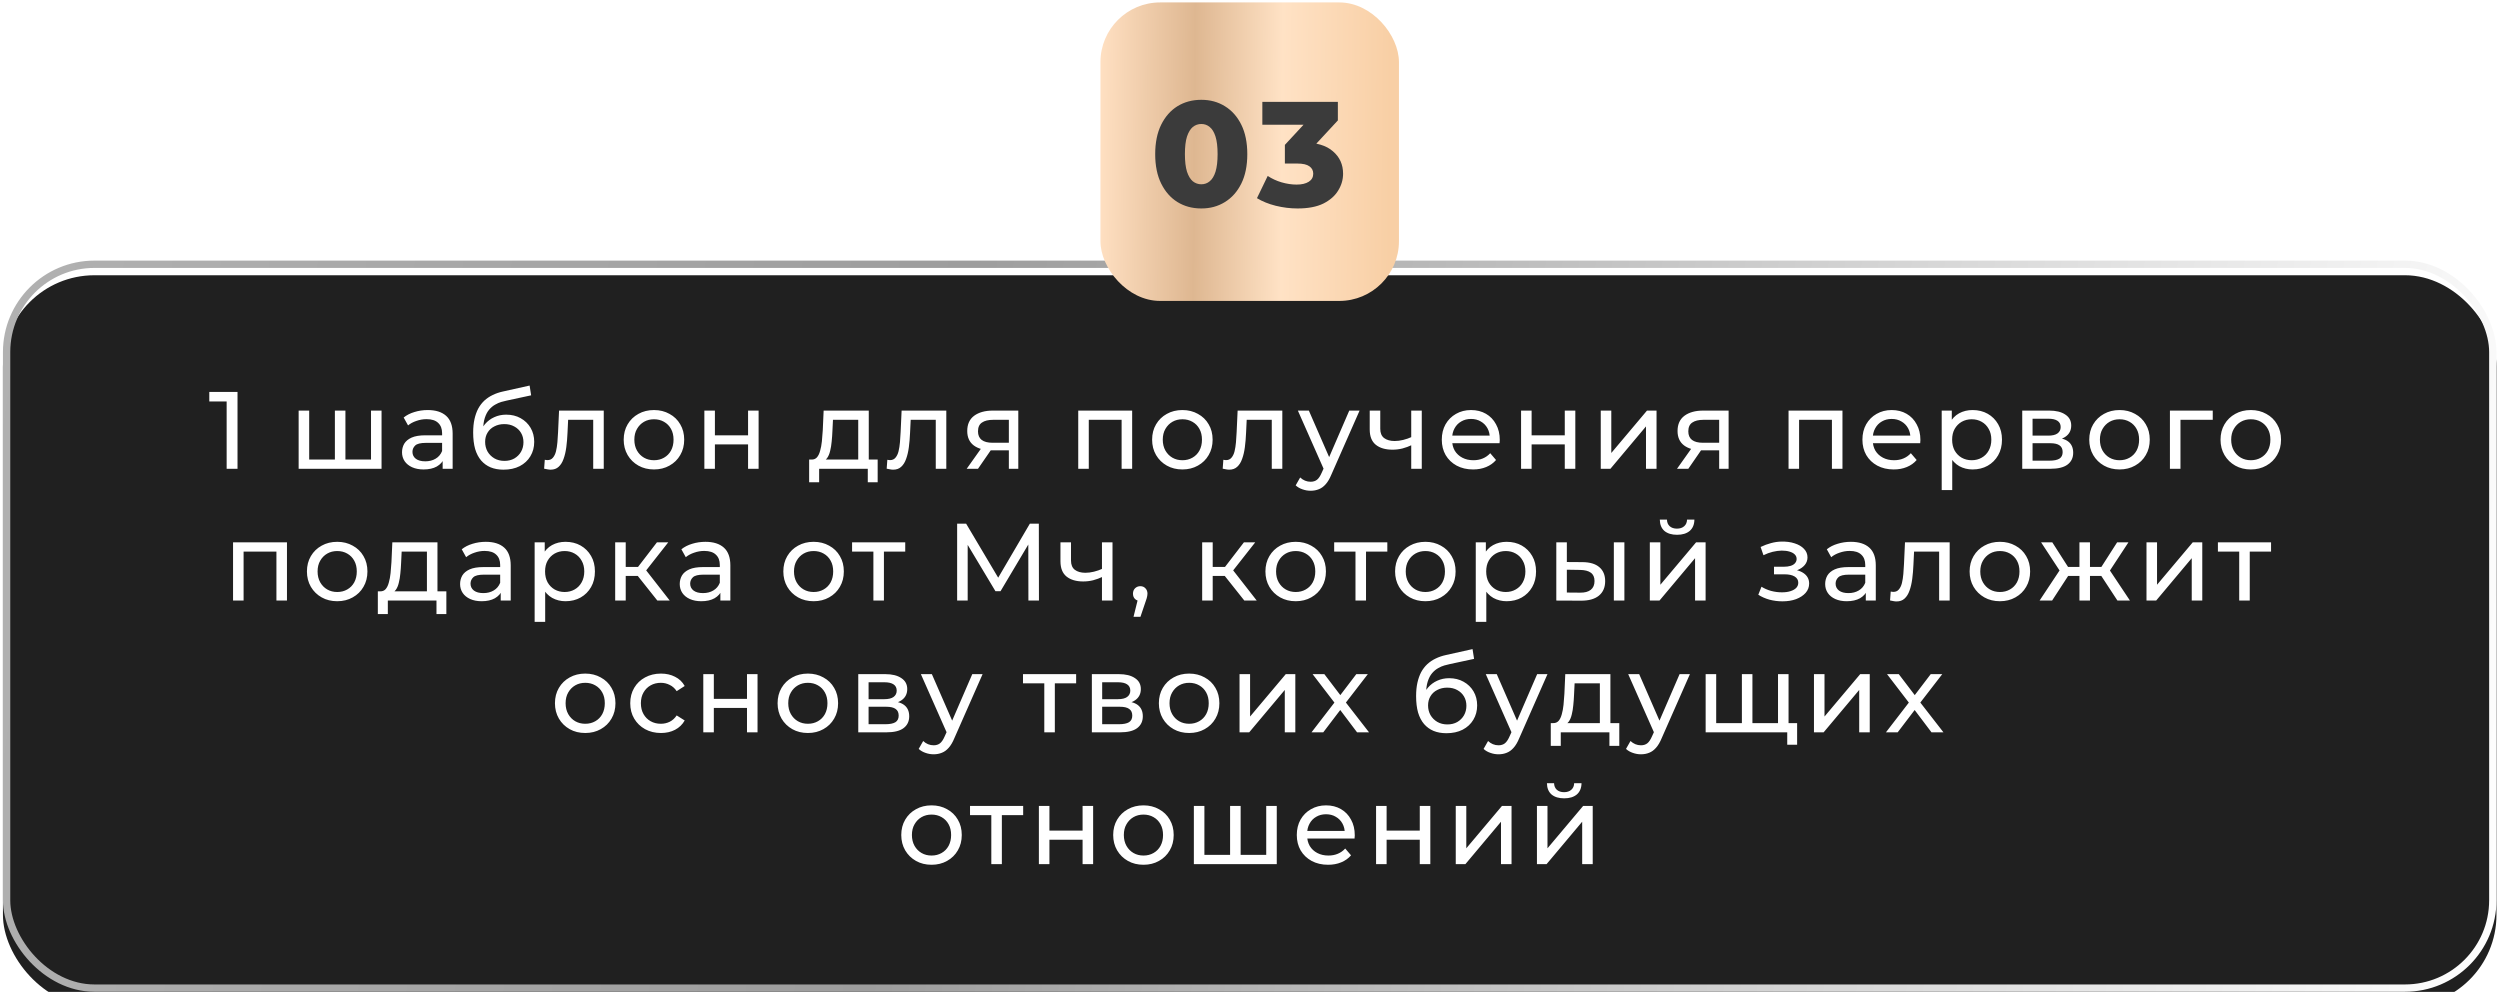
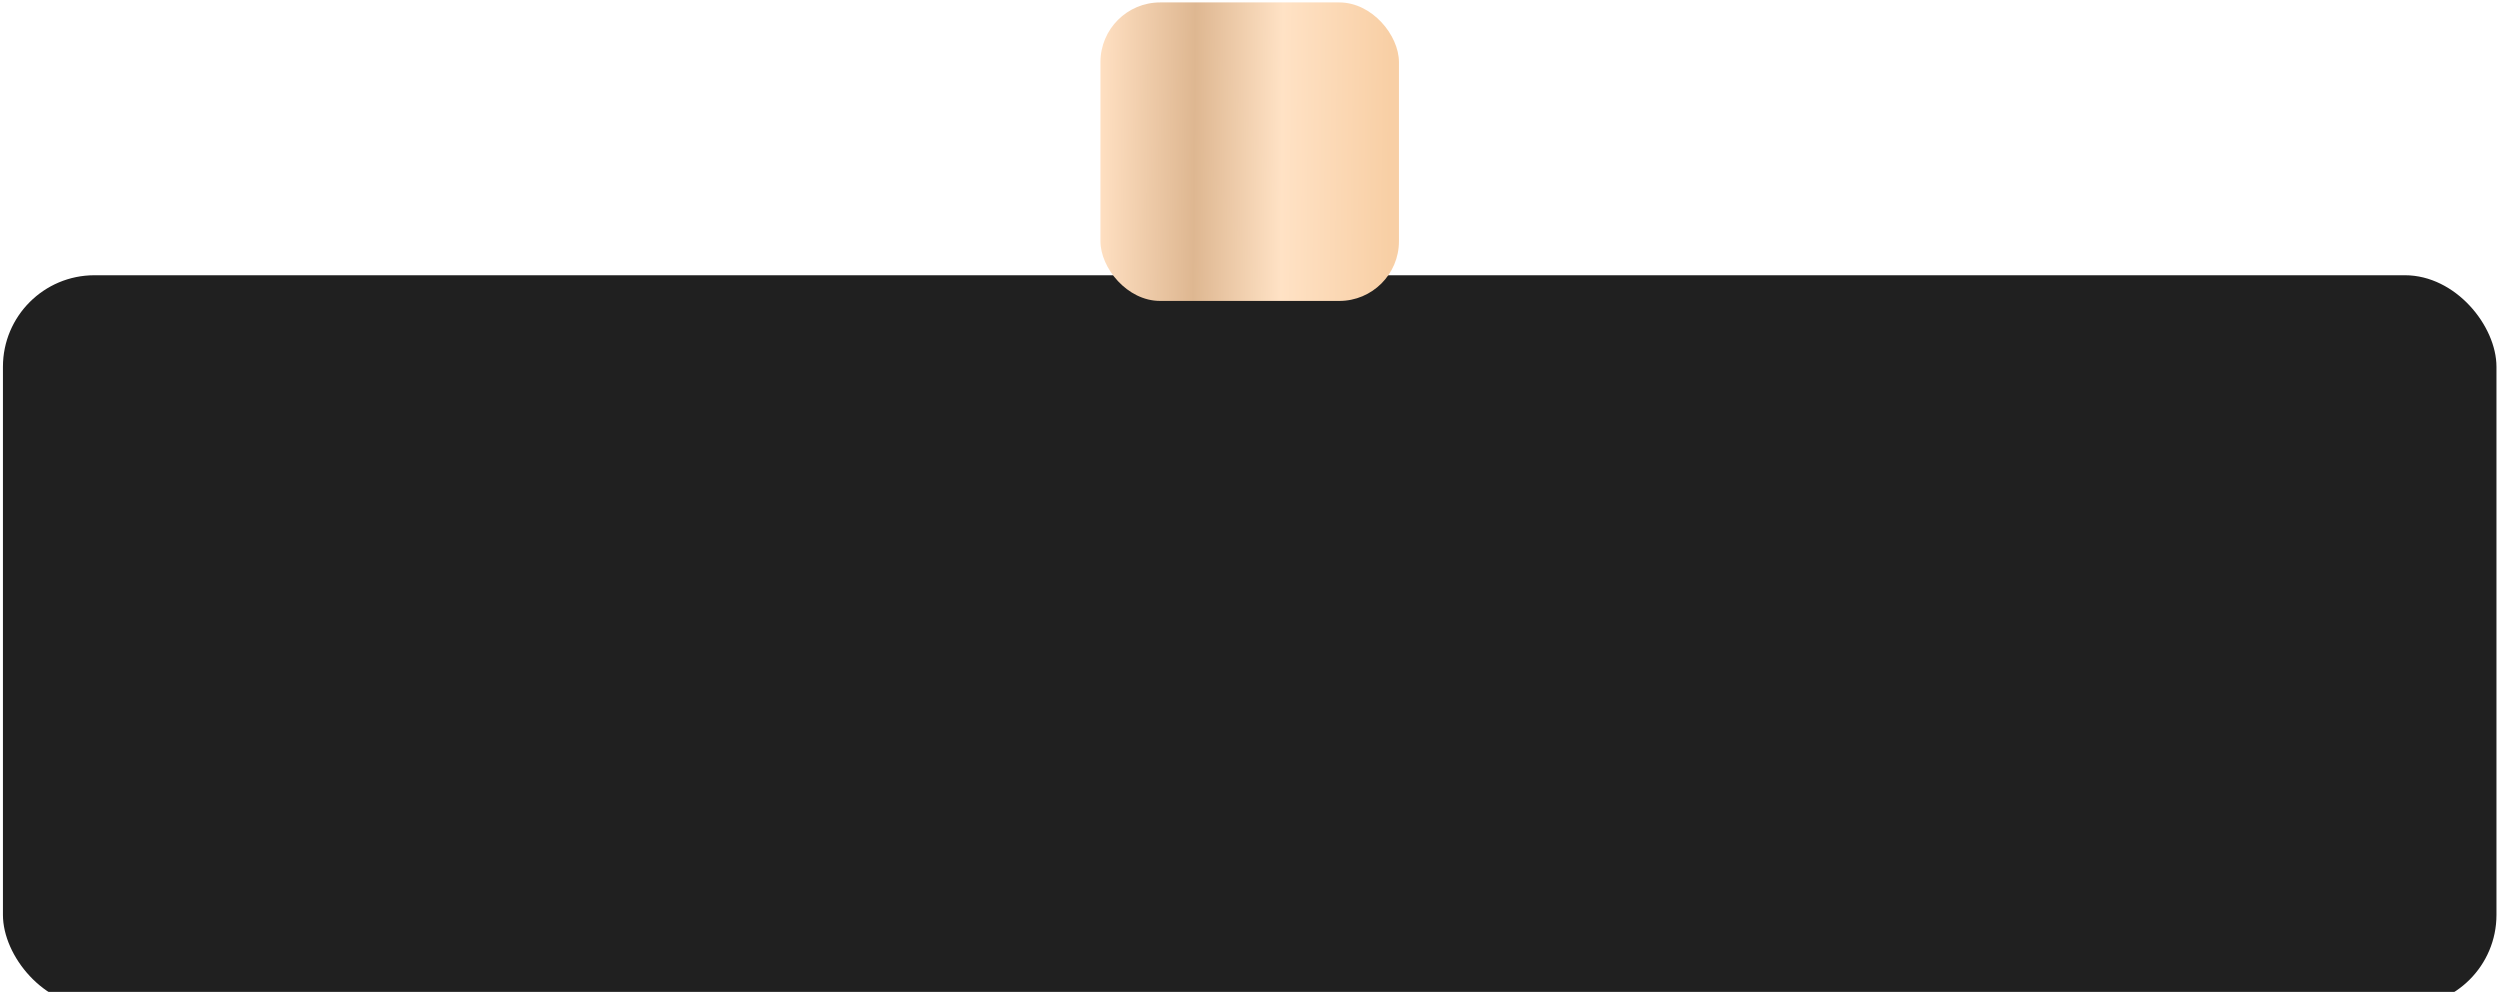
<svg xmlns="http://www.w3.org/2000/svg" width="683" height="271" viewBox="0 0 683 271" fill="none">
  <g filter="url(#filter0_i_489_161)">
    <rect x="0.803" y="71.197" width="681.231" height="199.754" rx="25" fill="#202020" />
  </g>
-   <rect x="1.803" y="72.197" width="679.231" height="197.754" rx="24" stroke="url(#paint0_linear_489_161)" stroke-width="2" />
-   <path d="M61.92 128.074V108.274L63.21 109.684H57.18V107.074H64.89V128.074H61.92ZM92.15 125.554L91.49 126.304V112.174H94.37V126.304L93.65 125.554H102.05L101.36 126.304V112.174H104.24V128.074H81.59V112.174H84.47V126.304L83.78 125.554H92.15ZM120.932 128.074V124.714L120.782 124.084V118.354C120.782 117.134 120.422 116.194 119.702 115.534C119.002 114.854 117.942 114.514 116.522 114.514C115.582 114.514 114.662 114.674 113.762 114.994C112.862 115.294 112.102 115.704 111.482 116.224L110.282 114.064C111.102 113.404 112.082 112.904 113.222 112.564C114.382 112.204 115.592 112.024 116.852 112.024C119.032 112.024 120.712 112.554 121.892 113.614C123.072 114.674 123.662 116.294 123.662 118.474V128.074H120.932ZM115.712 128.254C114.532 128.254 113.492 128.054 112.592 127.654C111.712 127.254 111.032 126.704 110.552 126.004C110.072 125.284 109.832 124.474 109.832 123.574C109.832 122.714 110.032 121.934 110.432 121.234C110.852 120.534 111.522 119.974 112.442 119.554C113.382 119.134 114.642 118.924 116.222 118.924H121.262V120.994H116.342C114.902 120.994 113.932 121.234 113.432 121.714C112.932 122.194 112.682 122.774 112.682 123.454C112.682 124.234 112.992 124.864 113.612 125.344C114.232 125.804 115.092 126.034 116.192 126.034C117.272 126.034 118.212 125.794 119.012 125.314C119.832 124.834 120.422 124.134 120.782 123.214L121.352 125.194C120.972 126.134 120.302 126.884 119.342 127.444C118.382 127.984 117.172 128.254 115.712 128.254ZM137.548 128.314C136.228 128.314 135.058 128.104 134.038 127.684C133.038 127.264 132.178 126.644 131.458 125.824C130.738 124.984 130.188 123.934 129.808 122.674C129.448 121.394 129.268 119.894 129.268 118.174C129.268 116.814 129.388 115.594 129.628 114.514C129.868 113.434 130.208 112.474 130.648 111.634C131.108 110.794 131.668 110.064 132.328 109.444C133.008 108.824 133.768 108.314 134.608 107.914C135.468 107.494 136.408 107.174 137.428 106.954L144.688 105.334L145.108 108.004L138.418 109.444C138.018 109.524 137.538 109.644 136.978 109.804C136.418 109.964 135.848 110.214 135.268 110.554C134.688 110.874 134.148 111.324 133.648 111.904C133.148 112.484 132.748 113.244 132.448 114.184C132.148 115.104 131.998 116.244 131.998 117.604C131.998 117.984 132.008 118.274 132.028 118.474C132.048 118.674 132.068 118.874 132.088 119.074C132.128 119.274 132.158 119.574 132.178 119.974L130.978 118.744C131.298 117.644 131.808 116.684 132.508 115.864C133.208 115.044 134.048 114.414 135.028 113.974C136.028 113.514 137.118 113.284 138.298 113.284C139.778 113.284 141.088 113.604 142.228 114.244C143.388 114.884 144.298 115.764 144.958 116.884C145.618 118.004 145.948 119.284 145.948 120.724C145.948 122.184 145.598 123.494 144.898 124.654C144.218 125.794 143.248 126.694 141.988 127.354C140.728 127.994 139.248 128.314 137.548 128.314ZM137.818 125.914C138.838 125.914 139.738 125.694 140.518 125.254C141.298 124.794 141.908 124.184 142.348 123.424C142.788 122.644 143.008 121.774 143.008 120.814C143.008 119.854 142.788 119.004 142.348 118.264C141.908 117.524 141.298 116.944 140.518 116.524C139.738 116.084 138.818 115.864 137.758 115.864C136.758 115.864 135.858 116.074 135.058 116.494C134.258 116.894 133.638 117.464 133.198 118.204C132.758 118.924 132.538 119.764 132.538 120.724C132.538 121.684 132.758 122.564 133.198 123.364C133.658 124.144 134.278 124.764 135.058 125.224C135.858 125.684 136.778 125.914 137.818 125.914ZM148.654 128.044L148.834 125.614C148.974 125.634 149.104 125.654 149.224 125.674C149.344 125.694 149.454 125.704 149.554 125.704C150.194 125.704 150.694 125.484 151.054 125.044C151.434 124.604 151.714 124.024 151.894 123.304C152.074 122.564 152.204 121.734 152.284 120.814C152.364 119.894 152.424 118.974 152.464 118.054L152.734 112.174H164.944V128.074H162.064V113.854L162.754 114.694H154.594L155.254 113.824L155.044 118.234C154.984 119.634 154.874 120.944 154.714 122.164C154.554 123.384 154.304 124.454 153.964 125.374C153.644 126.294 153.194 127.014 152.614 127.534C152.054 128.054 151.324 128.314 150.424 128.314C150.164 128.314 149.884 128.284 149.584 128.224C149.304 128.184 148.994 128.124 148.654 128.044ZM178.673 128.254C177.073 128.254 175.653 127.904 174.413 127.204C173.173 126.504 172.193 125.544 171.473 124.324C170.753 123.084 170.393 121.684 170.393 120.124C170.393 118.544 170.753 117.144 171.473 115.924C172.193 114.704 173.173 113.754 174.413 113.074C175.653 112.374 177.073 112.024 178.673 112.024C180.253 112.024 181.663 112.374 182.903 113.074C184.163 113.754 185.143 114.704 185.843 115.924C186.563 117.124 186.923 118.524 186.923 120.124C186.923 121.704 186.563 123.104 185.843 124.324C185.143 125.544 184.163 126.504 182.903 127.204C181.663 127.904 180.253 128.254 178.673 128.254ZM178.673 125.734C179.693 125.734 180.603 125.504 181.403 125.044C182.223 124.584 182.863 123.934 183.323 123.094C183.783 122.234 184.013 121.244 184.013 120.124C184.013 118.984 183.783 118.004 183.323 117.184C182.863 116.344 182.223 115.694 181.403 115.234C180.603 114.774 179.693 114.544 178.673 114.544C177.653 114.544 176.743 114.774 175.943 115.234C175.143 115.694 174.503 116.344 174.023 117.184C173.543 118.004 173.303 118.984 173.303 120.124C173.303 121.244 173.543 122.234 174.023 123.094C174.503 123.934 175.143 124.584 175.943 125.044C176.743 125.504 177.653 125.734 178.673 125.734ZM192.432 128.074V112.174H195.312V118.924H204.372V112.174H207.252V128.074H204.372V121.414H195.312V128.074H192.432ZM234.468 126.724V114.694H227.568L227.418 117.754C227.378 118.754 227.308 119.724 227.208 120.664C227.128 121.584 226.988 122.434 226.788 123.214C226.608 123.994 226.338 124.634 225.978 125.134C225.618 125.634 225.138 125.944 224.538 126.064L221.688 125.554C222.308 125.574 222.808 125.374 223.188 124.954C223.568 124.514 223.858 123.914 224.058 123.154C224.278 122.394 224.438 121.534 224.538 120.574C224.638 119.594 224.718 118.584 224.778 117.544L225.018 112.174H237.348V126.724H234.468ZM221.058 131.764V125.554H239.778V131.764H237.078V128.074H223.788V131.764H221.058ZM242.24 128.044L242.42 125.614C242.56 125.634 242.69 125.654 242.81 125.674C242.93 125.694 243.04 125.704 243.14 125.704C243.78 125.704 244.28 125.484 244.64 125.044C245.02 124.604 245.3 124.024 245.48 123.304C245.66 122.564 245.79 121.734 245.87 120.814C245.95 119.894 246.01 118.974 246.05 118.054L246.32 112.174H258.53V128.074H255.65V113.854L256.34 114.694H248.18L248.84 113.824L248.63 118.234C248.57 119.634 248.46 120.944 248.3 122.164C248.14 123.384 247.89 124.454 247.55 125.374C247.23 126.294 246.78 127.014 246.2 127.534C245.64 128.054 244.91 128.314 244.01 128.314C243.75 128.314 243.47 128.284 243.17 128.224C242.89 128.184 242.58 128.124 242.24 128.044ZM275.619 128.074V122.494L276.069 123.034H270.999C268.879 123.034 267.219 122.584 266.019 121.684C264.839 120.784 264.249 119.474 264.249 117.754C264.249 115.914 264.879 114.524 266.139 113.584C267.419 112.644 269.119 112.174 271.239 112.174H278.199V128.074H275.619ZM264.099 128.074L268.419 121.984H271.389L267.189 128.074H264.099ZM275.619 121.594V113.884L276.069 114.694H271.329C270.009 114.694 268.989 114.944 268.269 115.444C267.549 115.924 267.189 116.724 267.189 117.844C267.189 119.924 268.529 120.964 271.209 120.964H276.069L275.619 121.594ZM294.575 128.074V112.174H309.305V128.074H306.425V113.974L307.115 114.694H296.765L297.455 113.974V128.074H294.575ZM323.038 128.254C321.438 128.254 320.018 127.904 318.778 127.204C317.538 126.504 316.558 125.544 315.838 124.324C315.118 123.084 314.758 121.684 314.758 120.124C314.758 118.544 315.118 117.144 315.838 115.924C316.558 114.704 317.538 113.754 318.778 113.074C320.018 112.374 321.438 112.024 323.038 112.024C324.618 112.024 326.028 112.374 327.268 113.074C328.528 113.754 329.508 114.704 330.208 115.924C330.928 117.124 331.288 118.524 331.288 120.124C331.288 121.704 330.928 123.104 330.208 124.324C329.508 125.544 328.528 126.504 327.268 127.204C326.028 127.904 324.618 128.254 323.038 128.254ZM323.038 125.734C324.058 125.734 324.968 125.504 325.768 125.044C326.588 124.584 327.228 123.934 327.688 123.094C328.148 122.234 328.378 121.244 328.378 120.124C328.378 118.984 328.148 118.004 327.688 117.184C327.228 116.344 326.588 115.694 325.768 115.234C324.968 114.774 324.058 114.544 323.038 114.544C322.018 114.544 321.108 114.774 320.308 115.234C319.508 115.694 318.868 116.344 318.388 117.184C317.908 118.004 317.668 118.984 317.668 120.124C317.668 121.244 317.908 122.234 318.388 123.094C318.868 123.934 319.508 124.584 320.308 125.044C321.108 125.504 322.018 125.734 323.038 125.734ZM334.039 128.044L334.219 125.614C334.359 125.634 334.489 125.654 334.609 125.674C334.729 125.694 334.839 125.704 334.939 125.704C335.579 125.704 336.079 125.484 336.439 125.044C336.819 124.604 337.099 124.024 337.279 123.304C337.459 122.564 337.589 121.734 337.669 120.814C337.749 119.894 337.809 118.974 337.849 118.054L338.119 112.174H350.329V128.074H347.449V113.854L348.139 114.694H339.979L340.639 113.824L340.429 118.234C340.369 119.634 340.259 120.944 340.099 122.164C339.939 123.384 339.689 124.454 339.349 125.374C339.029 126.294 338.579 127.014 337.999 127.534C337.439 128.054 336.709 128.314 335.809 128.314C335.549 128.314 335.269 128.284 334.969 128.224C334.689 128.184 334.379 128.124 334.039 128.044ZM358.058 134.074C357.298 134.074 356.558 133.944 355.838 133.684C355.118 133.444 354.498 133.084 353.978 132.604L355.208 130.444C355.608 130.824 356.048 131.114 356.528 131.314C357.008 131.514 357.518 131.614 358.058 131.614C358.758 131.614 359.338 131.434 359.798 131.074C360.258 130.714 360.688 130.074 361.088 129.154L362.078 126.964L362.378 126.604L368.618 112.174H371.438L363.728 129.664C363.268 130.784 362.748 131.664 362.168 132.304C361.608 132.944 360.988 133.394 360.308 133.654C359.628 133.934 358.878 134.074 358.058 134.074ZM361.838 128.584L354.578 112.174H357.578L363.758 126.334L361.838 128.584ZM385.757 121.564C384.917 121.964 384.047 122.284 383.147 122.524C382.267 122.744 381.357 122.854 380.417 122.854C378.497 122.854 376.977 122.404 375.857 121.504C374.757 120.604 374.207 119.214 374.207 117.334V112.174H377.087V117.154C377.087 118.294 377.437 119.134 378.137 119.674C378.857 120.214 379.817 120.484 381.017 120.484C381.777 120.484 382.557 120.384 383.357 120.184C384.177 119.984 384.977 119.704 385.757 119.344V121.564ZM385.547 128.074V112.174H388.427V128.074H385.547ZM402.448 128.254C400.748 128.254 399.248 127.904 397.948 127.204C396.668 126.504 395.668 125.544 394.948 124.324C394.248 123.104 393.898 121.704 393.898 120.124C393.898 118.544 394.238 117.144 394.918 115.924C395.618 114.704 396.568 113.754 397.768 113.074C398.988 112.374 400.358 112.024 401.878 112.024C403.418 112.024 404.778 112.364 405.958 113.044C407.138 113.724 408.058 114.684 408.718 115.924C409.398 117.144 409.738 118.574 409.738 120.214C409.738 120.334 409.728 120.474 409.708 120.634C409.708 120.794 409.698 120.944 409.678 121.084H396.148V119.014H408.178L407.008 119.734C407.028 118.714 406.818 117.804 406.378 117.004C405.938 116.204 405.328 115.584 404.548 115.144C403.788 114.684 402.898 114.454 401.878 114.454C400.878 114.454 399.988 114.684 399.208 115.144C398.428 115.584 397.818 116.214 397.378 117.034C396.938 117.834 396.718 118.754 396.718 119.794V120.274C396.718 121.334 396.958 122.284 397.438 123.124C397.938 123.944 398.628 124.584 399.508 125.044C400.388 125.504 401.398 125.734 402.538 125.734C403.478 125.734 404.328 125.574 405.088 125.254C405.868 124.934 406.548 124.454 407.128 123.814L408.718 125.674C407.998 126.514 407.098 127.154 406.018 127.594C404.958 128.034 403.768 128.254 402.448 128.254ZM415.556 128.074V112.174H418.436V118.924H427.496V112.174H430.376V128.074H427.496V121.414H418.436V128.074H415.556ZM437.326 128.074V112.174H440.206V123.754L449.956 112.174H452.566V128.074H449.686V116.494L439.966 128.074H437.326ZM469.676 128.074V122.494L470.126 123.034H465.056C462.936 123.034 461.276 122.584 460.076 121.684C458.896 120.784 458.306 119.474 458.306 117.754C458.306 115.914 458.936 114.524 460.196 113.584C461.476 112.644 463.176 112.174 465.296 112.174H472.256V128.074H469.676ZM458.156 128.074L462.476 121.984H465.446L461.246 128.074H458.156ZM469.676 121.594V113.884L470.126 114.694H465.386C464.066 114.694 463.046 114.944 462.326 115.444C461.606 115.924 461.246 116.724 461.246 117.844C461.246 119.924 462.586 120.964 465.266 120.964H470.126L469.676 121.594ZM488.631 128.074V112.174H503.361V128.074H500.481V113.974L501.171 114.694H490.821L491.511 113.974V128.074H488.631ZM517.364 128.254C515.664 128.254 514.164 127.904 512.864 127.204C511.584 126.504 510.584 125.544 509.864 124.324C509.164 123.104 508.814 121.704 508.814 120.124C508.814 118.544 509.154 117.144 509.834 115.924C510.534 114.704 511.484 113.754 512.684 113.074C513.904 112.374 515.274 112.024 516.794 112.024C518.334 112.024 519.694 112.364 520.874 113.044C522.054 113.724 522.974 114.684 523.634 115.924C524.314 117.144 524.654 118.574 524.654 120.214C524.654 120.334 524.644 120.474 524.624 120.634C524.624 120.794 524.614 120.944 524.594 121.084H511.064V119.014H523.094L521.924 119.734C521.944 118.714 521.734 117.804 521.294 117.004C520.854 116.204 520.244 115.584 519.464 115.144C518.704 114.684 517.814 114.454 516.794 114.454C515.794 114.454 514.904 114.684 514.124 115.144C513.344 115.584 512.734 116.214 512.294 117.034C511.854 117.834 511.634 118.754 511.634 119.794V120.274C511.634 121.334 511.874 122.284 512.354 123.124C512.854 123.944 513.544 124.584 514.424 125.044C515.304 125.504 516.314 125.734 517.454 125.734C518.394 125.734 519.244 125.574 520.004 125.254C520.784 124.934 521.464 124.454 522.044 123.814L523.634 125.674C522.914 126.514 522.014 127.154 520.934 127.594C519.874 128.034 518.684 128.254 517.364 128.254ZM538.902 128.254C537.582 128.254 536.372 127.954 535.272 127.354C534.192 126.734 533.322 125.824 532.662 124.624C532.022 123.424 531.702 121.924 531.702 120.124C531.702 118.324 532.012 116.824 532.632 115.624C533.272 114.424 534.132 113.524 535.212 112.924C536.312 112.324 537.542 112.024 538.902 112.024C540.462 112.024 541.842 112.364 543.042 113.044C544.242 113.724 545.192 114.674 545.892 115.894C546.592 117.094 546.942 118.504 546.942 120.124C546.942 121.744 546.592 123.164 545.892 124.384C545.192 125.604 544.242 126.554 543.042 127.234C541.842 127.914 540.462 128.254 538.902 128.254ZM530.472 133.894V112.174H533.232V116.464L533.052 120.154L533.352 123.844V133.894H530.472ZM538.662 125.734C539.682 125.734 540.592 125.504 541.392 125.044C542.212 124.584 542.852 123.934 543.312 123.094C543.792 122.234 544.032 121.244 544.032 120.124C544.032 118.984 543.792 118.004 543.312 117.184C542.852 116.344 542.212 115.694 541.392 115.234C540.592 114.774 539.682 114.544 538.662 114.544C537.662 114.544 536.752 114.774 535.932 115.234C535.132 115.694 534.492 116.344 534.012 117.184C533.552 118.004 533.322 118.984 533.322 120.124C533.322 121.244 533.552 122.234 534.012 123.094C534.492 123.934 535.132 124.584 535.932 125.044C536.752 125.504 537.662 125.734 538.662 125.734ZM552.476 128.074V112.174H559.856C561.716 112.174 563.176 112.534 564.236 113.254C565.316 113.954 565.856 114.954 565.856 116.254C565.856 117.554 565.346 118.564 564.326 119.284C563.326 119.984 561.996 120.334 560.336 120.334L560.786 119.554C562.686 119.554 564.096 119.904 565.016 120.604C565.936 121.304 566.396 122.334 566.396 123.694C566.396 125.074 565.876 126.154 564.836 126.934C563.816 127.694 562.246 128.074 560.126 128.074H552.476ZM555.296 125.854H559.916C561.116 125.854 562.016 125.674 562.616 125.314C563.216 124.934 563.516 124.334 563.516 123.514C563.516 122.674 563.236 122.064 562.676 121.684C562.136 121.284 561.276 121.084 560.096 121.084H555.296V125.854ZM555.296 119.014H559.616C560.716 119.014 561.546 118.814 562.106 118.414C562.686 117.994 562.976 117.414 562.976 116.674C562.976 115.914 562.686 115.344 562.106 114.964C561.546 114.584 560.716 114.394 559.616 114.394H555.296V119.014ZM579.064 128.254C577.464 128.254 576.044 127.904 574.804 127.204C573.564 126.504 572.584 125.544 571.864 124.324C571.144 123.084 570.784 121.684 570.784 120.124C570.784 118.544 571.144 117.144 571.864 115.924C572.584 114.704 573.564 113.754 574.804 113.074C576.044 112.374 577.464 112.024 579.064 112.024C580.644 112.024 582.054 112.374 583.294 113.074C584.554 113.754 585.534 114.704 586.234 115.924C586.954 117.124 587.314 118.524 587.314 120.124C587.314 121.704 586.954 123.104 586.234 124.324C585.534 125.544 584.554 126.504 583.294 127.204C582.054 127.904 580.644 128.254 579.064 128.254ZM579.064 125.734C580.084 125.734 580.994 125.504 581.794 125.044C582.614 124.584 583.254 123.934 583.714 123.094C584.174 122.234 584.404 121.244 584.404 120.124C584.404 118.984 584.174 118.004 583.714 117.184C583.254 116.344 582.614 115.694 581.794 115.234C580.994 114.774 580.084 114.544 579.064 114.544C578.044 114.544 577.134 114.774 576.334 115.234C575.534 115.694 574.894 116.344 574.414 117.184C573.934 118.004 573.694 118.984 573.694 120.124C573.694 121.244 573.934 122.234 574.414 123.094C574.894 123.934 575.534 124.584 576.334 125.044C577.134 125.504 578.044 125.734 579.064 125.734ZM592.823 128.074V112.174H604.523V114.694H595.013L595.703 114.034V128.074H592.823ZM614.928 128.254C613.328 128.254 611.908 127.904 610.668 127.204C609.428 126.504 608.448 125.544 607.728 124.324C607.008 123.084 606.648 121.684 606.648 120.124C606.648 118.544 607.008 117.144 607.728 115.924C608.448 114.704 609.428 113.754 610.668 113.074C611.908 112.374 613.328 112.024 614.928 112.024C616.508 112.024 617.918 112.374 619.158 113.074C620.418 113.754 621.398 114.704 622.098 115.924C622.818 117.124 623.178 118.524 623.178 120.124C623.178 121.704 622.818 123.104 622.098 124.324C621.398 125.544 620.418 126.504 619.158 127.204C617.918 127.904 616.508 128.254 614.928 128.254ZM614.928 125.734C615.948 125.734 616.858 125.504 617.658 125.044C618.478 124.584 619.118 123.934 619.578 123.094C620.038 122.234 620.268 121.244 620.268 120.124C620.268 118.984 620.038 118.004 619.578 117.184C619.118 116.344 618.478 115.694 617.658 115.234C616.858 114.774 615.948 114.544 614.928 114.544C613.908 114.544 612.998 114.774 612.198 115.234C611.398 115.694 610.758 116.344 610.278 117.184C609.798 118.004 609.558 118.984 609.558 120.124C609.558 121.244 609.798 122.234 610.278 123.094C610.758 123.934 611.398 124.584 612.198 125.044C612.998 125.504 613.908 125.734 614.928 125.734ZM63.67 164.074V148.174H78.4V164.074H75.52V149.974L76.21 150.694H65.86L66.55 149.974V164.074H63.67ZM92.133 164.254C90.533 164.254 89.113 163.904 87.873 163.204C86.633 162.504 85.653 161.544 84.933 160.324C84.213 159.084 83.853 157.684 83.853 156.124C83.853 154.544 84.213 153.144 84.933 151.924C85.653 150.704 86.633 149.754 87.873 149.074C89.113 148.374 90.533 148.024 92.133 148.024C93.713 148.024 95.123 148.374 96.363 149.074C97.623 149.754 98.603 150.704 99.303 151.924C100.023 153.124 100.383 154.524 100.383 156.124C100.383 157.704 100.023 159.104 99.303 160.324C98.603 161.544 97.623 162.504 96.363 163.204C95.123 163.904 93.713 164.254 92.133 164.254ZM92.133 161.734C93.153 161.734 94.063 161.504 94.863 161.044C95.683 160.584 96.323 159.934 96.783 159.094C97.243 158.234 97.473 157.244 97.473 156.124C97.473 154.984 97.243 154.004 96.783 153.184C96.323 152.344 95.683 151.694 94.863 151.234C94.063 150.774 93.153 150.544 92.133 150.544C91.113 150.544 90.203 150.774 89.403 151.234C88.603 151.694 87.963 152.344 87.483 153.184C87.003 154.004 86.763 154.984 86.763 156.124C86.763 157.244 87.003 158.234 87.483 159.094C87.963 159.934 88.603 160.584 89.403 161.044C90.203 161.504 91.113 161.734 92.133 161.734ZM116.635 162.724V150.694H109.735L109.585 153.754C109.545 154.754 109.475 155.724 109.375 156.664C109.295 157.584 109.155 158.434 108.955 159.214C108.775 159.994 108.505 160.634 108.145 161.134C107.785 161.634 107.305 161.944 106.705 162.064L103.855 161.554C104.475 161.574 104.975 161.374 105.355 160.954C105.735 160.514 106.025 159.914 106.225 159.154C106.445 158.394 106.605 157.534 106.705 156.574C106.805 155.594 106.885 154.584 106.945 153.544L107.185 148.174H119.515V162.724H116.635ZM103.225 167.764V161.554H121.945V167.764H119.245V164.074H105.955V167.764H103.225ZM136.797 164.074V160.714L136.647 160.084V154.354C136.647 153.134 136.287 152.194 135.567 151.534C134.867 150.854 133.807 150.514 132.387 150.514C131.447 150.514 130.527 150.674 129.627 150.994C128.727 151.294 127.967 151.704 127.347 152.224L126.147 150.064C126.967 149.404 127.947 148.904 129.087 148.564C130.247 148.204 131.457 148.024 132.717 148.024C134.897 148.024 136.577 148.554 137.757 149.614C138.937 150.674 139.527 152.294 139.527 154.474V164.074H136.797ZM131.577 164.254C130.397 164.254 129.357 164.054 128.457 163.654C127.577 163.254 126.897 162.704 126.417 162.004C125.937 161.284 125.697 160.474 125.697 159.574C125.697 158.714 125.897 157.934 126.297 157.234C126.717 156.534 127.387 155.974 128.307 155.554C129.247 155.134 130.507 154.924 132.087 154.924H137.127V156.994H132.207C130.767 156.994 129.797 157.234 129.297 157.714C128.797 158.194 128.547 158.774 128.547 159.454C128.547 160.234 128.857 160.864 129.477 161.344C130.097 161.804 130.957 162.034 132.057 162.034C133.137 162.034 134.077 161.794 134.877 161.314C135.697 160.834 136.287 160.134 136.647 159.214L137.217 161.194C136.837 162.134 136.167 162.884 135.207 163.444C134.247 163.984 133.037 164.254 131.577 164.254ZM154.493 164.254C153.173 164.254 151.963 163.954 150.863 163.354C149.783 162.734 148.913 161.824 148.253 160.624C147.613 159.424 147.293 157.924 147.293 156.124C147.293 154.324 147.603 152.824 148.223 151.624C148.863 150.424 149.723 149.524 150.803 148.924C151.903 148.324 153.133 148.024 154.493 148.024C156.053 148.024 157.433 148.364 158.633 149.044C159.833 149.724 160.783 150.674 161.483 151.894C162.183 153.094 162.533 154.504 162.533 156.124C162.533 157.744 162.183 159.164 161.483 160.384C160.783 161.604 159.833 162.554 158.633 163.234C157.433 163.914 156.053 164.254 154.493 164.254ZM146.063 169.894V148.174H148.823V152.464L148.643 156.154L148.943 159.844V169.894H146.063ZM154.253 161.734C155.273 161.734 156.183 161.504 156.983 161.044C157.803 160.584 158.443 159.934 158.903 159.094C159.383 158.234 159.623 157.244 159.623 156.124C159.623 154.984 159.383 154.004 158.903 153.184C158.443 152.344 157.803 151.694 156.983 151.234C156.183 150.774 155.273 150.544 154.253 150.544C153.253 150.544 152.343 150.774 151.523 151.234C150.723 151.694 150.083 152.344 149.603 153.184C149.143 154.004 148.913 154.984 148.913 156.124C148.913 157.244 149.143 158.234 149.603 159.094C150.083 159.934 150.723 160.584 151.523 161.044C152.343 161.504 153.253 161.734 154.253 161.734ZM179.587 164.074L173.437 156.334L175.807 154.894L182.977 164.074H179.587ZM168.067 164.074V148.174H170.947V164.074H168.067ZM170.077 157.354V154.894H175.327V157.354H170.077ZM176.047 156.454L173.377 156.094L179.467 148.174H182.557L176.047 156.454ZM196.804 164.074V160.714L196.654 160.084V154.354C196.654 153.134 196.294 152.194 195.574 151.534C194.874 150.854 193.814 150.514 192.394 150.514C191.454 150.514 190.534 150.674 189.634 150.994C188.734 151.294 187.974 151.704 187.354 152.224L186.154 150.064C186.974 149.404 187.954 148.904 189.094 148.564C190.254 148.204 191.464 148.024 192.724 148.024C194.904 148.024 196.584 148.554 197.764 149.614C198.944 150.674 199.534 152.294 199.534 154.474V164.074H196.804ZM191.584 164.254C190.404 164.254 189.364 164.054 188.464 163.654C187.584 163.254 186.904 162.704 186.424 162.004C185.944 161.284 185.704 160.474 185.704 159.574C185.704 158.714 185.904 157.934 186.304 157.234C186.724 156.534 187.394 155.974 188.314 155.554C189.254 155.134 190.514 154.924 192.094 154.924H197.134V156.994H192.214C190.774 156.994 189.804 157.234 189.304 157.714C188.804 158.194 188.554 158.774 188.554 159.454C188.554 160.234 188.864 160.864 189.484 161.344C190.104 161.804 190.964 162.034 192.064 162.034C193.144 162.034 194.084 161.794 194.884 161.314C195.704 160.834 196.294 160.134 196.654 159.214L197.224 161.194C196.844 162.134 196.174 162.884 195.214 163.444C194.254 163.984 193.044 164.254 191.584 164.254ZM222.286 164.254C220.686 164.254 219.266 163.904 218.026 163.204C216.786 162.504 215.806 161.544 215.086 160.324C214.366 159.084 214.006 157.684 214.006 156.124C214.006 154.544 214.366 153.144 215.086 151.924C215.806 150.704 216.786 149.754 218.026 149.074C219.266 148.374 220.686 148.024 222.286 148.024C223.866 148.024 225.276 148.374 226.516 149.074C227.776 149.754 228.756 150.704 229.456 151.924C230.176 153.124 230.536 154.524 230.536 156.124C230.536 157.704 230.176 159.104 229.456 160.324C228.756 161.544 227.776 162.504 226.516 163.204C225.276 163.904 223.866 164.254 222.286 164.254ZM222.286 161.734C223.306 161.734 224.216 161.504 225.016 161.044C225.836 160.584 226.476 159.934 226.936 159.094C227.396 158.234 227.626 157.244 227.626 156.124C227.626 154.984 227.396 154.004 226.936 153.184C226.476 152.344 225.836 151.694 225.016 151.234C224.216 150.774 223.306 150.544 222.286 150.544C221.266 150.544 220.356 150.774 219.556 151.234C218.756 151.694 218.116 152.344 217.636 153.184C217.156 154.004 216.916 154.984 216.916 156.124C216.916 157.244 217.156 158.234 217.636 159.094C218.116 159.934 218.756 160.584 219.556 161.044C220.356 161.504 221.266 161.734 222.286 161.734ZM238.609 164.074V149.944L239.329 150.694H232.789V148.174H247.309V150.694H240.799L241.489 149.944V164.074H238.609ZM261.491 164.074V143.074H263.951L273.371 158.944H272.051L281.351 143.074H283.811L283.841 164.074H280.961L280.931 147.604H281.621L273.341 161.524H271.961L263.621 147.604H264.371V164.074H261.491ZM301.267 157.564C300.427 157.964 299.557 158.284 298.657 158.524C297.777 158.744 296.867 158.854 295.927 158.854C294.007 158.854 292.487 158.404 291.367 157.504C290.267 156.604 289.717 155.214 289.717 153.334V148.174H292.597V153.154C292.597 154.294 292.947 155.134 293.647 155.674C294.367 156.214 295.327 156.484 296.527 156.484C297.287 156.484 298.067 156.384 298.867 156.184C299.687 155.984 300.487 155.704 301.267 155.344V157.564ZM301.057 164.074V148.174H303.937V164.074H301.057ZM309.679 168.514L311.179 162.454L311.569 164.194C310.989 164.194 310.499 164.014 310.099 163.654C309.719 163.294 309.529 162.804 309.529 162.184C309.529 161.584 309.719 161.094 310.099 160.714C310.499 160.334 310.979 160.144 311.539 160.144C312.119 160.144 312.589 160.344 312.949 160.744C313.309 161.124 313.489 161.604 313.489 162.184C313.489 162.384 313.469 162.584 313.429 162.784C313.409 162.964 313.359 163.184 313.279 163.444C313.219 163.684 313.119 163.984 312.979 164.344L311.569 168.514H309.679ZM339.952 164.074L333.802 156.334L336.172 154.894L343.342 164.074H339.952ZM328.432 164.074V148.174H331.312V164.074H328.432ZM330.442 157.354V154.894H335.692V157.354H330.442ZM336.412 156.454L333.742 156.094L339.832 148.174H342.922L336.412 156.454ZM353.994 164.254C352.394 164.254 350.974 163.904 349.734 163.204C348.494 162.504 347.514 161.544 346.794 160.324C346.074 159.084 345.714 157.684 345.714 156.124C345.714 154.544 346.074 153.144 346.794 151.924C347.514 150.704 348.494 149.754 349.734 149.074C350.974 148.374 352.394 148.024 353.994 148.024C355.574 148.024 356.984 148.374 358.224 149.074C359.484 149.754 360.464 150.704 361.164 151.924C361.884 153.124 362.244 154.524 362.244 156.124C362.244 157.704 361.884 159.104 361.164 160.324C360.464 161.544 359.484 162.504 358.224 163.204C356.984 163.904 355.574 164.254 353.994 164.254ZM353.994 161.734C355.014 161.734 355.924 161.504 356.724 161.044C357.544 160.584 358.184 159.934 358.644 159.094C359.104 158.234 359.334 157.244 359.334 156.124C359.334 154.984 359.104 154.004 358.644 153.184C358.184 152.344 357.544 151.694 356.724 151.234C355.924 150.774 355.014 150.544 353.994 150.544C352.974 150.544 352.064 150.774 351.264 151.234C350.464 151.694 349.824 152.344 349.344 153.184C348.864 154.004 348.624 154.984 348.624 156.124C348.624 157.244 348.864 158.234 349.344 159.094C349.824 159.934 350.464 160.584 351.264 161.044C352.064 161.504 352.974 161.734 353.994 161.734ZM370.317 164.074V149.944L371.037 150.694H364.497V148.174H379.017V150.694H372.507L373.197 149.944V164.074H370.317ZM389.419 164.254C387.819 164.254 386.399 163.904 385.159 163.204C383.919 162.504 382.939 161.544 382.219 160.324C381.499 159.084 381.139 157.684 381.139 156.124C381.139 154.544 381.499 153.144 382.219 151.924C382.939 150.704 383.919 149.754 385.159 149.074C386.399 148.374 387.819 148.024 389.419 148.024C390.999 148.024 392.409 148.374 393.649 149.074C394.909 149.754 395.889 150.704 396.589 151.924C397.309 153.124 397.669 154.524 397.669 156.124C397.669 157.704 397.309 159.104 396.589 160.324C395.889 161.544 394.909 162.504 393.649 163.204C392.409 163.904 390.999 164.254 389.419 164.254ZM389.419 161.734C390.439 161.734 391.349 161.504 392.149 161.044C392.969 160.584 393.609 159.934 394.069 159.094C394.529 158.234 394.759 157.244 394.759 156.124C394.759 154.984 394.529 154.004 394.069 153.184C393.609 152.344 392.969 151.694 392.149 151.234C391.349 150.774 390.439 150.544 389.419 150.544C388.399 150.544 387.489 150.774 386.689 151.234C385.889 151.694 385.249 152.344 384.769 153.184C384.289 154.004 384.049 154.984 384.049 156.124C384.049 157.244 384.289 158.234 384.769 159.094C385.249 159.934 385.889 160.584 386.689 161.044C387.489 161.504 388.399 161.734 389.419 161.734ZM411.608 164.254C410.288 164.254 409.078 163.954 407.978 163.354C406.898 162.734 406.028 161.824 405.368 160.624C404.728 159.424 404.408 157.924 404.408 156.124C404.408 154.324 404.718 152.824 405.338 151.624C405.978 150.424 406.838 149.524 407.918 148.924C409.018 148.324 410.248 148.024 411.608 148.024C413.168 148.024 414.548 148.364 415.748 149.044C416.948 149.724 417.898 150.674 418.598 151.894C419.298 153.094 419.648 154.504 419.648 156.124C419.648 157.744 419.298 159.164 418.598 160.384C417.898 161.604 416.948 162.554 415.748 163.234C414.548 163.914 413.168 164.254 411.608 164.254ZM403.178 169.894V148.174H405.938V152.464L405.758 156.154L406.058 159.844V169.894H403.178ZM411.368 161.734C412.388 161.734 413.298 161.504 414.098 161.044C414.918 160.584 415.558 159.934 416.018 159.094C416.498 158.234 416.738 157.244 416.738 156.124C416.738 154.984 416.498 154.004 416.018 153.184C415.558 152.344 414.918 151.694 414.098 151.234C413.298 150.774 412.388 150.544 411.368 150.544C410.368 150.544 409.458 150.774 408.638 151.234C407.838 151.694 407.198 152.344 406.718 153.184C406.258 154.004 406.028 154.984 406.028 156.124C406.028 157.244 406.258 158.234 406.718 159.094C407.198 159.934 407.838 160.584 408.638 161.044C409.458 161.504 410.368 161.734 411.368 161.734ZM440.902 164.074V148.174H443.782V164.074H440.902ZM432.352 153.574C434.372 153.594 435.902 154.054 436.942 154.954C438.002 155.854 438.532 157.124 438.532 158.764C438.532 160.484 437.952 161.814 436.792 162.754C435.652 163.674 434.012 164.124 431.872 164.104L425.182 164.074V148.174H428.062V153.544L432.352 153.574ZM431.662 161.914C432.942 161.934 433.922 161.674 434.602 161.134C435.282 160.594 435.622 159.794 435.622 158.734C435.622 157.694 435.282 156.934 434.602 156.454C433.942 155.974 432.962 155.724 431.662 155.704L428.062 155.644V161.884L431.662 161.914ZM450.731 164.074V148.174H453.611V159.754L463.361 148.174H465.971V164.074H463.091V152.494L453.371 164.074H450.731ZM458.171 146.104C456.711 146.104 455.561 145.754 454.721 145.054C453.901 144.334 453.481 143.304 453.461 141.964H455.411C455.431 142.724 455.681 143.324 456.161 143.764C456.661 144.204 457.321 144.424 458.141 144.424C458.961 144.424 459.621 144.204 460.121 143.764C460.621 143.324 460.881 142.724 460.901 141.964H462.911C462.891 143.304 462.461 144.334 461.621 145.054C460.781 145.754 459.631 146.104 458.171 146.104ZM486.968 164.284C488.368 164.284 489.608 164.084 490.688 163.684C491.788 163.264 492.658 162.694 493.298 161.974C493.938 161.234 494.258 160.384 494.258 159.424C494.258 158.224 493.748 157.274 492.728 156.574C491.708 155.874 490.308 155.524 488.528 155.524L488.408 156.214C489.448 156.214 490.368 156.044 491.168 155.704C491.968 155.364 492.608 154.904 493.088 154.324C493.568 153.724 493.808 153.044 493.808 152.284C493.808 151.384 493.488 150.604 492.848 149.944C492.228 149.284 491.378 148.784 490.298 148.444C489.218 148.084 487.988 147.924 486.608 147.964C485.688 147.984 484.758 148.124 483.818 148.384C482.898 148.624 481.958 148.974 480.998 149.434L481.778 151.684C482.638 151.264 483.478 150.954 484.298 150.754C485.138 150.554 485.958 150.444 486.758 150.424C487.578 150.424 488.288 150.514 488.888 150.694C489.508 150.874 489.988 151.134 490.328 151.474C490.668 151.814 490.838 152.224 490.838 152.704C490.838 153.144 490.688 153.534 490.388 153.874C490.108 154.194 489.708 154.434 489.188 154.594C488.668 154.754 488.058 154.834 487.358 154.834H484.658V156.904H487.538C488.718 156.904 489.638 157.104 490.298 157.504C490.958 157.904 491.288 158.474 491.288 159.214C491.288 159.734 491.108 160.194 490.748 160.594C490.388 160.974 489.868 161.274 489.188 161.494C488.528 161.714 487.738 161.824 486.818 161.824C485.818 161.824 484.828 161.694 483.848 161.434C482.868 161.154 481.998 160.774 481.238 160.294L480.368 162.484C481.268 163.064 482.288 163.514 483.428 163.834C484.588 164.134 485.768 164.284 486.968 164.284ZM509.736 164.074V160.714L509.586 160.084V154.354C509.586 153.134 509.226 152.194 508.506 151.534C507.806 150.854 506.746 150.514 505.326 150.514C504.386 150.514 503.466 150.674 502.566 150.994C501.666 151.294 500.906 151.704 500.286 152.224L499.086 150.064C499.906 149.404 500.886 148.904 502.026 148.564C503.186 148.204 504.396 148.024 505.656 148.024C507.836 148.024 509.516 148.554 510.696 149.614C511.876 150.674 512.466 152.294 512.466 154.474V164.074H509.736ZM504.516 164.254C503.336 164.254 502.296 164.054 501.396 163.654C500.516 163.254 499.836 162.704 499.356 162.004C498.876 161.284 498.636 160.474 498.636 159.574C498.636 158.714 498.836 157.934 499.236 157.234C499.656 156.534 500.326 155.974 501.246 155.554C502.186 155.134 503.446 154.924 505.026 154.924H510.066V156.994H505.146C503.706 156.994 502.736 157.234 502.236 157.714C501.736 158.194 501.486 158.774 501.486 159.454C501.486 160.234 501.796 160.864 502.416 161.344C503.036 161.804 503.896 162.034 504.996 162.034C506.076 162.034 507.016 161.794 507.816 161.314C508.636 160.834 509.226 160.134 509.586 159.214L510.156 161.194C509.776 162.134 509.106 162.884 508.146 163.444C507.186 163.984 505.976 164.254 504.516 164.254ZM516.362 164.044L516.542 161.614C516.682 161.634 516.812 161.654 516.932 161.674C517.052 161.694 517.162 161.704 517.262 161.704C517.902 161.704 518.402 161.484 518.762 161.044C519.142 160.604 519.422 160.024 519.602 159.304C519.782 158.564 519.912 157.734 519.992 156.814C520.072 155.894 520.132 154.974 520.172 154.054L520.442 148.174H532.652V164.074H529.772V149.854L530.462 150.694H522.302L522.962 149.824L522.752 154.234C522.692 155.634 522.582 156.944 522.422 158.164C522.262 159.384 522.012 160.454 521.672 161.374C521.352 162.294 520.902 163.014 520.322 163.534C519.762 164.054 519.032 164.314 518.132 164.314C517.872 164.314 517.592 164.284 517.292 164.224C517.012 164.184 516.702 164.124 516.362 164.044ZM546.381 164.254C544.781 164.254 543.361 163.904 542.121 163.204C540.881 162.504 539.901 161.544 539.181 160.324C538.461 159.084 538.101 157.684 538.101 156.124C538.101 154.544 538.461 153.144 539.181 151.924C539.901 150.704 540.881 149.754 542.121 149.074C543.361 148.374 544.781 148.024 546.381 148.024C547.961 148.024 549.371 148.374 550.611 149.074C551.871 149.754 552.851 150.704 553.551 151.924C554.271 153.124 554.631 154.524 554.631 156.124C554.631 157.704 554.271 159.104 553.551 160.324C552.851 161.544 551.871 162.504 550.611 163.204C549.371 163.904 547.961 164.254 546.381 164.254ZM546.381 161.734C547.401 161.734 548.311 161.504 549.111 161.044C549.931 160.584 550.571 159.934 551.031 159.094C551.491 158.234 551.721 157.244 551.721 156.124C551.721 154.984 551.491 154.004 551.031 153.184C550.571 152.344 549.931 151.694 549.111 151.234C548.311 150.774 547.401 150.544 546.381 150.544C545.361 150.544 544.451 150.774 543.651 151.234C542.851 151.694 542.211 152.344 541.731 153.184C541.251 154.004 541.011 154.984 541.011 156.124C541.011 157.244 541.251 158.234 541.731 159.094C542.211 159.934 542.851 160.584 543.651 161.044C544.451 161.504 545.361 161.734 546.381 161.734ZM578.483 164.074L573.413 156.334L575.783 154.894L581.903 164.074H578.483ZM570.113 157.354V154.894H575.273V157.354H570.113ZM576.053 156.454L573.323 156.094L578.393 148.174H581.483L576.053 156.454ZM560.633 164.074H557.213L563.303 154.894L565.673 156.334L560.633 164.074ZM570.983 164.074H568.103V148.174H570.983V164.074ZM568.973 157.354H563.843V154.894H568.973V157.354ZM563.063 156.454L557.633 148.174H560.693L565.763 156.094L563.063 156.454ZM586.422 164.074V148.174H589.302V159.754L599.052 148.174H601.662V164.074H598.782V152.494L589.062 164.074H586.422ZM611.752 164.074V149.944L612.472 150.694H605.932V148.174H620.452V150.694H613.942L614.632 149.944V164.074H611.752ZM159.892 200.254C158.292 200.254 156.872 199.904 155.632 199.204C154.392 198.504 153.412 197.544 152.692 196.324C151.972 195.084 151.612 193.684 151.612 192.124C151.612 190.544 151.972 189.144 152.692 187.924C153.412 186.704 154.392 185.754 155.632 185.074C156.872 184.374 158.292 184.024 159.892 184.024C161.472 184.024 162.882 184.374 164.122 185.074C165.382 185.754 166.362 186.704 167.062 187.924C167.782 189.124 168.142 190.524 168.142 192.124C168.142 193.704 167.782 195.104 167.062 196.324C166.362 197.544 165.382 198.504 164.122 199.204C162.882 199.904 161.472 200.254 159.892 200.254ZM159.892 197.734C160.912 197.734 161.822 197.504 162.622 197.044C163.442 196.584 164.082 195.934 164.542 195.094C165.002 194.234 165.232 193.244 165.232 192.124C165.232 190.984 165.002 190.004 164.542 189.184C164.082 188.344 163.442 187.694 162.622 187.234C161.822 186.774 160.912 186.544 159.892 186.544C158.872 186.544 157.962 186.774 157.162 187.234C156.362 187.694 155.722 188.344 155.242 189.184C154.762 190.004 154.522 190.984 154.522 192.124C154.522 193.244 154.762 194.234 155.242 195.094C155.722 195.934 156.362 196.584 157.162 197.044C157.962 197.504 158.872 197.734 159.892 197.734ZM180.58 200.254C178.96 200.254 177.51 199.904 176.23 199.204C174.97 198.504 173.98 197.544 173.26 196.324C172.54 195.104 172.18 193.704 172.18 192.124C172.18 190.544 172.54 189.144 173.26 187.924C173.98 186.704 174.97 185.754 176.23 185.074C177.51 184.374 178.96 184.024 180.58 184.024C182.02 184.024 183.3 184.314 184.42 184.894C185.56 185.454 186.44 186.294 187.06 187.414L184.87 188.824C184.35 188.044 183.71 187.474 182.95 187.114C182.21 186.734 181.41 186.544 180.55 186.544C179.51 186.544 178.58 186.774 177.76 187.234C176.94 187.694 176.29 188.344 175.81 189.184C175.33 190.004 175.09 190.984 175.09 192.124C175.09 193.264 175.33 194.254 175.81 195.094C176.29 195.934 176.94 196.584 177.76 197.044C178.58 197.504 179.51 197.734 180.55 197.734C181.41 197.734 182.21 197.554 182.95 197.194C183.71 196.814 184.35 196.234 184.87 195.454L187.06 196.834C186.44 197.934 185.56 198.784 184.42 199.384C183.3 199.964 182.02 200.254 180.58 200.254ZM192.139 200.074V184.174H195.019V190.924H204.079V184.174H206.959V200.074H204.079V193.414H195.019V200.074H192.139ZM220.719 200.254C219.119 200.254 217.699 199.904 216.459 199.204C215.219 198.504 214.239 197.544 213.519 196.324C212.799 195.084 212.439 193.684 212.439 192.124C212.439 190.544 212.799 189.144 213.519 187.924C214.239 186.704 215.219 185.754 216.459 185.074C217.699 184.374 219.119 184.024 220.719 184.024C222.299 184.024 223.709 184.374 224.949 185.074C226.209 185.754 227.189 186.704 227.889 187.924C228.609 189.124 228.969 190.524 228.969 192.124C228.969 193.704 228.609 195.104 227.889 196.324C227.189 197.544 226.209 198.504 224.949 199.204C223.709 199.904 222.299 200.254 220.719 200.254ZM220.719 197.734C221.739 197.734 222.649 197.504 223.449 197.044C224.269 196.584 224.909 195.934 225.369 195.094C225.829 194.234 226.059 193.244 226.059 192.124C226.059 190.984 225.829 190.004 225.369 189.184C224.909 188.344 224.269 187.694 223.449 187.234C222.649 186.774 221.739 186.544 220.719 186.544C219.699 186.544 218.789 186.774 217.989 187.234C217.189 187.694 216.549 188.344 216.069 189.184C215.589 190.004 215.349 190.984 215.349 192.124C215.349 193.244 215.589 194.234 216.069 195.094C216.549 195.934 217.189 196.584 217.989 197.044C218.789 197.504 219.699 197.734 220.719 197.734ZM234.478 200.074V184.174H241.858C243.718 184.174 245.178 184.534 246.238 185.254C247.318 185.954 247.858 186.954 247.858 188.254C247.858 189.554 247.348 190.564 246.328 191.284C245.328 191.984 243.998 192.334 242.338 192.334L242.788 191.554C244.688 191.554 246.098 191.904 247.018 192.604C247.938 193.304 248.398 194.334 248.398 195.694C248.398 197.074 247.878 198.154 246.838 198.934C245.818 199.694 244.248 200.074 242.128 200.074H234.478ZM237.298 197.854H241.918C243.118 197.854 244.018 197.674 244.618 197.314C245.218 196.934 245.518 196.334 245.518 195.514C245.518 194.674 245.238 194.064 244.678 193.684C244.138 193.284 243.278 193.084 242.098 193.084H237.298V197.854ZM237.298 191.014H241.618C242.718 191.014 243.548 190.814 244.108 190.414C244.688 189.994 244.978 189.414 244.978 188.674C244.978 187.914 244.688 187.344 244.108 186.964C243.548 186.584 242.718 186.394 241.618 186.394H237.298V191.014ZM255.065 206.074C254.305 206.074 253.565 205.944 252.845 205.684C252.125 205.444 251.505 205.084 250.985 204.604L252.215 202.444C252.615 202.824 253.055 203.114 253.535 203.314C254.015 203.514 254.525 203.614 255.065 203.614C255.765 203.614 256.345 203.434 256.805 203.074C257.265 202.714 257.695 202.074 258.095 201.154L259.085 198.964L259.385 198.604L265.625 184.174H268.445L260.735 201.664C260.275 202.784 259.755 203.664 259.175 204.304C258.615 204.944 257.995 205.394 257.315 205.654C256.635 205.934 255.885 206.074 255.065 206.074ZM258.845 200.584L251.585 184.174H254.585L260.765 198.334L258.845 200.584ZM285.301 200.074V185.944L286.021 186.694H279.481V184.174H294.001V186.694H287.491L288.181 185.944V200.074H285.301ZM298.296 200.074V184.174H305.676C307.536 184.174 308.996 184.534 310.056 185.254C311.136 185.954 311.676 186.954 311.676 188.254C311.676 189.554 311.166 190.564 310.146 191.284C309.146 191.984 307.816 192.334 306.156 192.334L306.606 191.554C308.506 191.554 309.916 191.904 310.836 192.604C311.756 193.304 312.216 194.334 312.216 195.694C312.216 197.074 311.696 198.154 310.656 198.934C309.636 199.694 308.066 200.074 305.946 200.074H298.296ZM301.116 197.854H305.736C306.936 197.854 307.836 197.674 308.436 197.314C309.036 196.934 309.336 196.334 309.336 195.514C309.336 194.674 309.056 194.064 308.496 193.684C307.956 193.284 307.096 193.084 305.916 193.084H301.116V197.854ZM301.116 191.014H305.436C306.536 191.014 307.366 190.814 307.926 190.414C308.506 189.994 308.796 189.414 308.796 188.674C308.796 187.914 308.506 187.344 307.926 186.964C307.366 186.584 306.536 186.394 305.436 186.394H301.116V191.014ZM324.883 200.254C323.283 200.254 321.863 199.904 320.623 199.204C319.383 198.504 318.403 197.544 317.683 196.324C316.963 195.084 316.603 193.684 316.603 192.124C316.603 190.544 316.963 189.144 317.683 187.924C318.403 186.704 319.383 185.754 320.623 185.074C321.863 184.374 323.283 184.024 324.883 184.024C326.463 184.024 327.873 184.374 329.113 185.074C330.373 185.754 331.353 186.704 332.053 187.924C332.773 189.124 333.133 190.524 333.133 192.124C333.133 193.704 332.773 195.104 332.053 196.324C331.353 197.544 330.373 198.504 329.113 199.204C327.873 199.904 326.463 200.254 324.883 200.254ZM324.883 197.734C325.903 197.734 326.813 197.504 327.613 197.044C328.433 196.584 329.073 195.934 329.533 195.094C329.993 194.234 330.223 193.244 330.223 192.124C330.223 190.984 329.993 190.004 329.533 189.184C329.073 188.344 328.433 187.694 327.613 187.234C326.813 186.774 325.903 186.544 324.883 186.544C323.863 186.544 322.953 186.774 322.153 187.234C321.353 187.694 320.713 188.344 320.233 189.184C319.753 190.004 319.513 190.984 319.513 192.124C319.513 193.244 319.753 194.234 320.233 195.094C320.713 195.934 321.353 196.584 322.153 197.044C322.953 197.504 323.863 197.734 324.883 197.734ZM338.642 200.074V184.174H341.522V195.754L351.272 184.174H353.882V200.074H351.002V188.494L341.282 200.074H338.642ZM358.302 200.074L365.142 191.194L365.112 192.664L358.602 184.174H361.812L366.792 190.714H365.562L370.542 184.174H373.692L367.092 192.724L367.122 191.194L374.022 200.074H370.752L365.502 193.114L366.672 193.294L361.512 200.074H358.302ZM395.159 200.314C393.839 200.314 392.669 200.104 391.649 199.684C390.649 199.264 389.789 198.644 389.069 197.824C388.349 196.984 387.799 195.934 387.419 194.674C387.059 193.394 386.879 191.894 386.879 190.174C386.879 188.814 386.999 187.594 387.239 186.514C387.479 185.434 387.819 184.474 388.259 183.634C388.719 182.794 389.279 182.064 389.939 181.444C390.619 180.824 391.379 180.314 392.219 179.914C393.079 179.494 394.019 179.174 395.039 178.954L402.299 177.334L402.719 180.004L396.029 181.444C395.629 181.524 395.149 181.644 394.589 181.804C394.029 181.964 393.459 182.214 392.879 182.554C392.299 182.874 391.759 183.324 391.259 183.904C390.759 184.484 390.359 185.244 390.059 186.184C389.759 187.104 389.609 188.244 389.609 189.604C389.609 189.984 389.619 190.274 389.639 190.474C389.659 190.674 389.679 190.874 389.699 191.074C389.739 191.274 389.769 191.574 389.789 191.974L388.589 190.744C388.909 189.644 389.419 188.684 390.119 187.864C390.819 187.044 391.659 186.414 392.639 185.974C393.639 185.514 394.729 185.284 395.909 185.284C397.389 185.284 398.699 185.604 399.839 186.244C400.999 186.884 401.909 187.764 402.569 188.884C403.229 190.004 403.559 191.284 403.559 192.724C403.559 194.184 403.209 195.494 402.509 196.654C401.829 197.794 400.859 198.694 399.599 199.354C398.339 199.994 396.859 200.314 395.159 200.314ZM395.429 197.914C396.449 197.914 397.349 197.694 398.129 197.254C398.909 196.794 399.519 196.184 399.959 195.424C400.399 194.644 400.619 193.774 400.619 192.814C400.619 191.854 400.399 191.004 399.959 190.264C399.519 189.524 398.909 188.944 398.129 188.524C397.349 188.084 396.429 187.864 395.369 187.864C394.369 187.864 393.469 188.074 392.669 188.494C391.869 188.894 391.249 189.464 390.809 190.204C390.369 190.924 390.149 191.764 390.149 192.724C390.149 193.684 390.369 194.564 390.809 195.364C391.269 196.144 391.889 196.764 392.669 197.224C393.469 197.684 394.389 197.914 395.429 197.914ZM409.393 206.074C408.633 206.074 407.893 205.944 407.173 205.684C406.453 205.444 405.833 205.084 405.313 204.604L406.543 202.444C406.943 202.824 407.383 203.114 407.863 203.314C408.343 203.514 408.853 203.614 409.393 203.614C410.093 203.614 410.673 203.434 411.133 203.074C411.593 202.714 412.023 202.074 412.423 201.154L413.413 198.964L413.713 198.604L419.953 184.174H422.773L415.063 201.664C414.603 202.784 414.083 203.664 413.503 204.304C412.943 204.944 412.323 205.394 411.643 205.654C410.963 205.934 410.213 206.074 409.393 206.074ZM413.173 200.584L405.913 184.174H408.913L415.093 198.334L413.173 200.584ZM437.082 198.724V186.694H430.182L430.032 189.754C429.992 190.754 429.922 191.724 429.822 192.664C429.742 193.584 429.602 194.434 429.402 195.214C429.222 195.994 428.952 196.634 428.592 197.134C428.232 197.634 427.752 197.944 427.152 198.064L424.302 197.554C424.922 197.574 425.422 197.374 425.802 196.954C426.182 196.514 426.472 195.914 426.672 195.154C426.892 194.394 427.052 193.534 427.152 192.574C427.252 191.594 427.332 190.584 427.392 189.544L427.632 184.174H439.962V198.724H437.082ZM423.672 203.764V197.554H442.392V203.764H439.692V200.074H426.402V203.764H423.672ZM448.304 206.074C447.544 206.074 446.804 205.944 446.084 205.684C445.364 205.444 444.744 205.084 444.224 204.604L445.454 202.444C445.854 202.824 446.294 203.114 446.774 203.314C447.254 203.514 447.764 203.614 448.304 203.614C449.004 203.614 449.584 203.434 450.044 203.074C450.504 202.714 450.934 202.074 451.334 201.154L452.324 198.964L452.624 198.604L458.864 184.174H461.684L453.974 201.664C453.514 202.784 452.994 203.664 452.414 204.304C451.854 204.944 451.234 205.394 450.554 205.654C449.874 205.934 449.124 206.074 448.304 206.074ZM452.084 200.584L444.824 184.174H447.824L454.004 198.334L452.084 200.584ZM476.543 197.554L475.883 198.304V184.174H478.763V198.304L478.043 197.554H486.443L485.753 198.304V184.174H488.633V200.074H465.983V184.174H468.863V198.304L468.173 197.554H476.543ZM488.273 203.464V199.324L488.963 200.074H485.603V197.554H490.973V203.464H488.273ZM495.575 200.074V184.174H498.455V195.754L508.205 184.174H510.815V200.074H507.935V188.494L498.215 200.074H495.575ZM515.235 200.074L522.075 191.194L522.045 192.664L515.535 184.174H518.745L523.725 190.714H522.495L527.475 184.174H530.625L524.025 192.724L524.055 191.194L530.955 200.074H527.685L522.435 193.114L523.605 193.294L518.445 200.074H515.235ZM254.505 236.254C252.905 236.254 251.485 235.904 250.245 235.204C249.005 234.504 248.025 233.544 247.305 232.324C246.585 231.084 246.225 229.684 246.225 228.124C246.225 226.544 246.585 225.144 247.305 223.924C248.025 222.704 249.005 221.754 250.245 221.074C251.485 220.374 252.905 220.024 254.505 220.024C256.085 220.024 257.495 220.374 258.735 221.074C259.995 221.754 260.975 222.704 261.675 223.924C262.395 225.124 262.755 226.524 262.755 228.124C262.755 229.704 262.395 231.104 261.675 232.324C260.975 233.544 259.995 234.504 258.735 235.204C257.495 235.904 256.085 236.254 254.505 236.254ZM254.505 233.734C255.525 233.734 256.435 233.504 257.235 233.044C258.055 232.584 258.695 231.934 259.155 231.094C259.615 230.234 259.845 229.244 259.845 228.124C259.845 226.984 259.615 226.004 259.155 225.184C258.695 224.344 258.055 223.694 257.235 223.234C256.435 222.774 255.525 222.544 254.505 222.544C253.485 222.544 252.575 222.774 251.775 223.234C250.975 223.694 250.335 224.344 249.855 225.184C249.375 226.004 249.135 226.984 249.135 228.124C249.135 229.244 249.375 230.234 249.855 231.094C250.335 231.934 250.975 232.584 251.775 233.044C252.575 233.504 253.485 233.734 254.505 233.734ZM270.828 236.074V221.944L271.548 222.694H265.008V220.174H279.528V222.694H273.018L273.708 221.944V236.074H270.828ZM283.823 236.074V220.174H286.703V226.924H295.763V220.174H298.643V236.074H295.763V229.414H286.703V236.074H283.823ZM312.403 236.254C310.803 236.254 309.383 235.904 308.143 235.204C306.903 234.504 305.923 233.544 305.203 232.324C304.483 231.084 304.123 229.684 304.123 228.124C304.123 226.544 304.483 225.144 305.203 223.924C305.923 222.704 306.903 221.754 308.143 221.074C309.383 220.374 310.803 220.024 312.403 220.024C313.983 220.024 315.393 220.374 316.633 221.074C317.893 221.754 318.873 222.704 319.573 223.924C320.293 225.124 320.653 226.524 320.653 228.124C320.653 229.704 320.293 231.104 319.573 232.324C318.873 233.544 317.893 234.504 316.633 235.204C315.393 235.904 313.983 236.254 312.403 236.254ZM312.403 233.734C313.423 233.734 314.333 233.504 315.133 233.044C315.953 232.584 316.593 231.934 317.053 231.094C317.513 230.234 317.743 229.244 317.743 228.124C317.743 226.984 317.513 226.004 317.053 225.184C316.593 224.344 315.953 223.694 315.133 223.234C314.333 222.774 313.423 222.544 312.403 222.544C311.383 222.544 310.473 222.774 309.673 223.234C308.873 223.694 308.233 224.344 307.753 225.184C307.273 226.004 307.033 226.984 307.033 228.124C307.033 229.244 307.273 230.234 307.753 231.094C308.233 231.934 308.873 232.584 309.673 233.044C310.473 233.504 311.383 233.734 312.403 233.734ZM336.722 233.554L336.062 234.304V220.174H338.942V234.304L338.222 233.554H346.622L345.932 234.304V220.174H348.812V236.074H326.162V220.174H329.042V234.304L328.352 233.554H336.722ZM362.834 236.254C361.134 236.254 359.634 235.904 358.334 235.204C357.054 234.504 356.054 233.544 355.334 232.324C354.634 231.104 354.284 229.704 354.284 228.124C354.284 226.544 354.624 225.144 355.304 223.924C356.004 222.704 356.954 221.754 358.154 221.074C359.374 220.374 360.744 220.024 362.264 220.024C363.804 220.024 365.164 220.364 366.344 221.044C367.524 221.724 368.444 222.684 369.104 223.924C369.784 225.144 370.124 226.574 370.124 228.214C370.124 228.334 370.114 228.474 370.094 228.634C370.094 228.794 370.084 228.944 370.064 229.084H356.534V227.014H368.564L367.394 227.734C367.414 226.714 367.204 225.804 366.764 225.004C366.324 224.204 365.714 223.584 364.934 223.144C364.174 222.684 363.284 222.454 362.264 222.454C361.264 222.454 360.374 222.684 359.594 223.144C358.814 223.584 358.204 224.214 357.764 225.034C357.324 225.834 357.104 226.754 357.104 227.794V228.274C357.104 229.334 357.344 230.284 357.824 231.124C358.324 231.944 359.014 232.584 359.894 233.044C360.774 233.504 361.784 233.734 362.924 233.734C363.864 233.734 364.714 233.574 365.474 233.254C366.254 232.934 366.934 232.454 367.514 231.814L369.104 233.674C368.384 234.514 367.484 235.154 366.404 235.594C365.344 236.034 364.154 236.254 362.834 236.254ZM375.942 236.074V220.174H378.822V226.924H387.882V220.174H390.762V236.074H387.882V229.414H378.822V236.074H375.942ZM397.712 236.074V220.174H400.592V231.754L410.342 220.174H412.952V236.074H410.072V224.494L400.352 236.074H397.712ZM419.892 236.074V220.174H422.772V231.754L432.522 220.174H435.132V236.074H432.252V224.494L422.532 236.074H419.892ZM427.332 218.104C425.872 218.104 424.722 217.754 423.882 217.054C423.062 216.334 422.642 215.304 422.622 213.964H424.572C424.592 214.724 424.842 215.324 425.322 215.764C425.822 216.204 426.482 216.424 427.302 216.424C428.122 216.424 428.782 216.204 429.282 215.764C429.782 215.324 430.042 214.724 430.062 213.964H432.072C432.052 215.304 431.622 216.334 430.782 217.054C429.942 217.754 428.792 218.104 427.332 218.104Z" fill="white" />
  <rect x="300.643" y="0.664" width="81.552" height="81.552" rx="16.31" fill="url(#paint1_linear_489_161)" />
-   <path d="M328.202 56.953C325.755 56.953 323.581 56.368 321.678 55.199C319.802 54.03 318.321 52.345 317.233 50.143C316.146 47.941 315.602 45.264 315.602 42.11C315.602 38.957 316.146 36.279 317.233 34.077C318.321 31.875 319.802 30.19 321.678 29.021C323.581 27.852 325.755 27.268 328.202 27.268C330.621 27.268 332.769 27.852 334.645 29.021C336.548 30.19 338.043 31.875 339.13 34.077C340.217 36.279 340.761 38.957 340.761 42.11C340.761 45.264 340.217 47.941 339.13 50.143C338.043 52.345 336.548 54.03 334.645 55.199C332.769 56.368 330.621 56.953 328.202 56.953ZM328.202 50.347C329.072 50.347 329.833 50.075 330.485 49.532C331.165 48.988 331.695 48.118 332.076 46.922C332.456 45.699 332.647 44.095 332.647 42.11C332.647 40.099 332.456 38.495 332.076 37.299C331.695 36.103 331.165 35.233 330.485 34.689C329.833 34.145 329.072 33.873 328.202 33.873C327.332 33.873 326.557 34.145 325.878 34.689C325.225 35.233 324.695 36.103 324.288 37.299C323.907 38.495 323.717 40.099 323.717 42.11C323.717 44.095 323.907 45.699 324.288 46.922C324.695 48.118 325.225 48.988 325.878 49.532C326.557 50.075 327.332 50.347 328.202 50.347ZM354.495 56.953C352.51 56.953 350.526 56.708 348.541 56.219C346.584 55.729 344.871 55.036 343.403 54.139L346.339 48.064C347.481 48.825 348.745 49.409 350.132 49.817C351.545 50.225 352.918 50.429 354.25 50.429C355.636 50.429 356.737 50.17 357.553 49.654C358.368 49.137 358.776 48.403 358.776 47.452C358.776 46.609 358.436 45.943 357.757 45.454C357.077 44.937 355.962 44.679 354.413 44.679H351.029V39.582L358.694 31.305L359.469 34.077H344.871V27.839H365.504V32.895L357.838 41.172L353.883 38.93H356.085C359.646 38.93 362.337 39.732 364.158 41.336C366.007 42.912 366.931 44.951 366.931 47.452C366.931 49.083 366.483 50.619 365.586 52.06C364.716 53.5 363.37 54.683 361.549 55.607C359.727 56.504 357.376 56.953 354.495 56.953Z" fill="#3B3B3B" />
  <defs>
    <filter id="filter0_i_489_161" x="0.803" y="71.197" width="681.231" height="203.754" filterUnits="userSpaceOnUse" color-interpolation-filters="sRGB">
      <feFlood flood-opacity="0" result="BackgroundImageFix" />
      <feBlend mode="normal" in="SourceGraphic" in2="BackgroundImageFix" result="shape" />
      <feColorMatrix in="SourceAlpha" type="matrix" values="0 0 0 0 0 0 0 0 0 0 0 0 0 0 0 0 0 0 127 0" result="hardAlpha" />
      <feOffset dy="4" />
      <feGaussianBlur stdDeviation="23" />
      <feComposite in2="hardAlpha" operator="arithmetic" k2="-1" k3="1" />
      <feColorMatrix type="matrix" values="0 0 0 0 1 0 0 0 0 1 0 0 0 0 1 0 0 0 0.25 0" />
      <feBlend mode="normal" in2="shape" result="effect1_innerShadow_489_161" />
    </filter>
    <linearGradient id="paint0_linear_489_161" x1="0.803" y1="71.197" x2="696.375" y2="171.739" gradientUnits="userSpaceOnUse">
      <stop stop-color="#B1B1B1" />
      <stop offset="0.373" stop-color="#9D9D9D" />
      <stop offset="1" stop-color="white" />
    </linearGradient>
    <linearGradient id="paint1_linear_489_161" x1="300.643" y1="0.664" x2="382.824" y2="1.304" gradientUnits="userSpaceOnUse">
      <stop stop-color="#FFE0C2" />
      <stop offset="0.316" stop-color="#DEB791" />
      <stop offset="0.607" stop-color="#FFE2C5" />
      <stop offset="0.967" stop-color="#F8CFA5" />
    </linearGradient>
  </defs>
</svg>